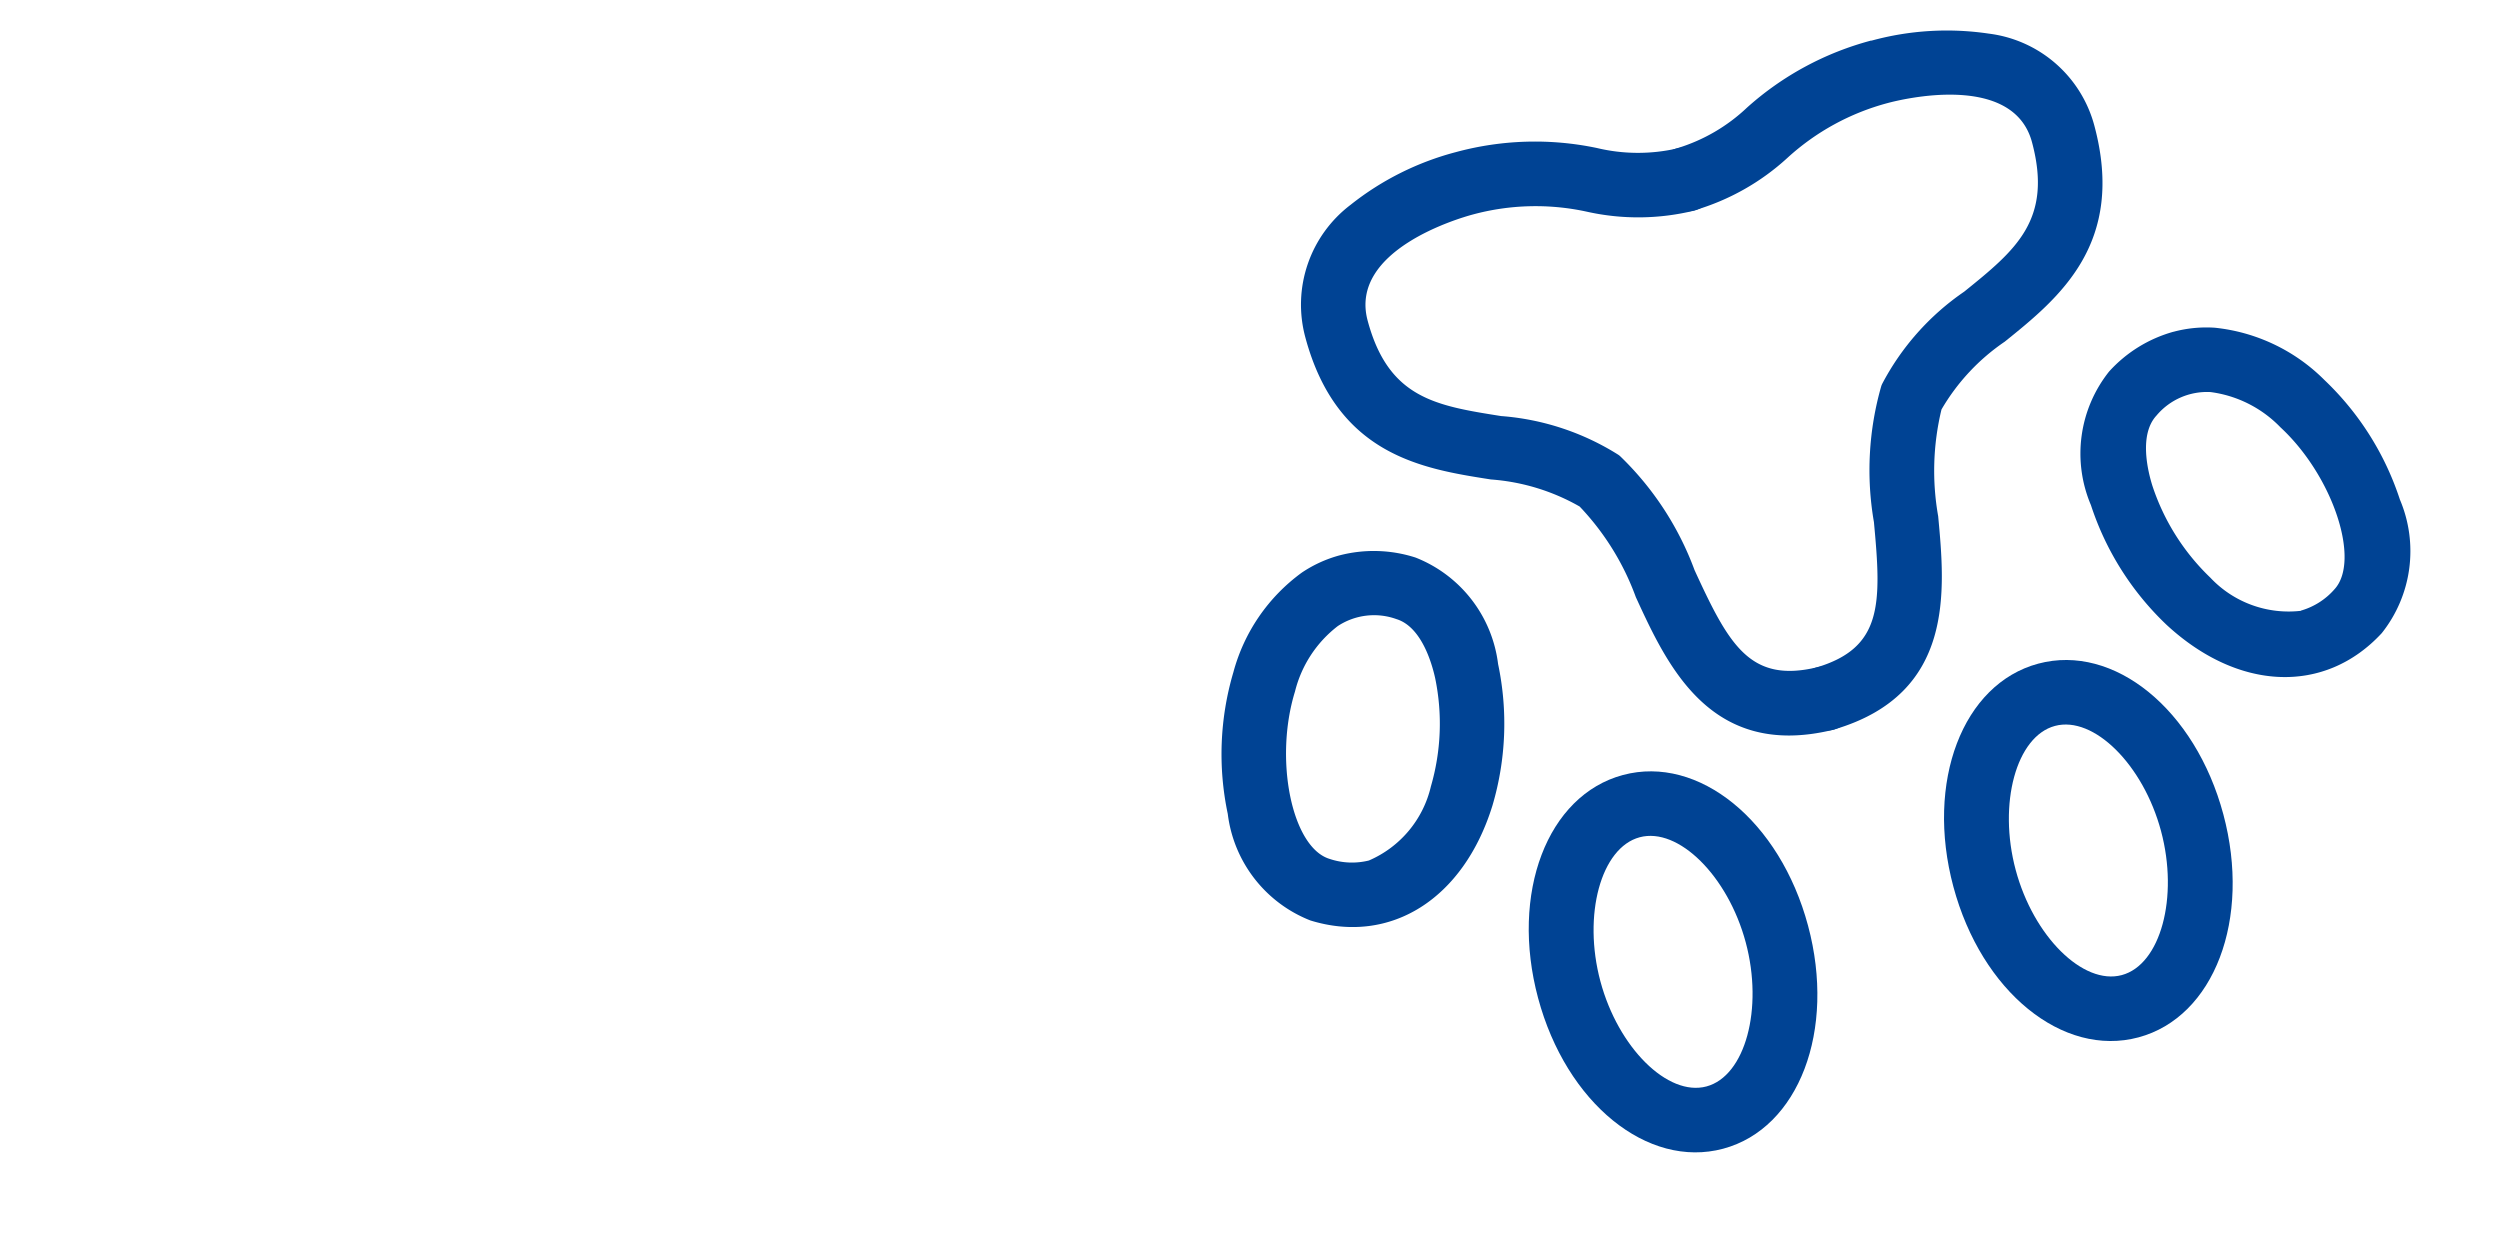
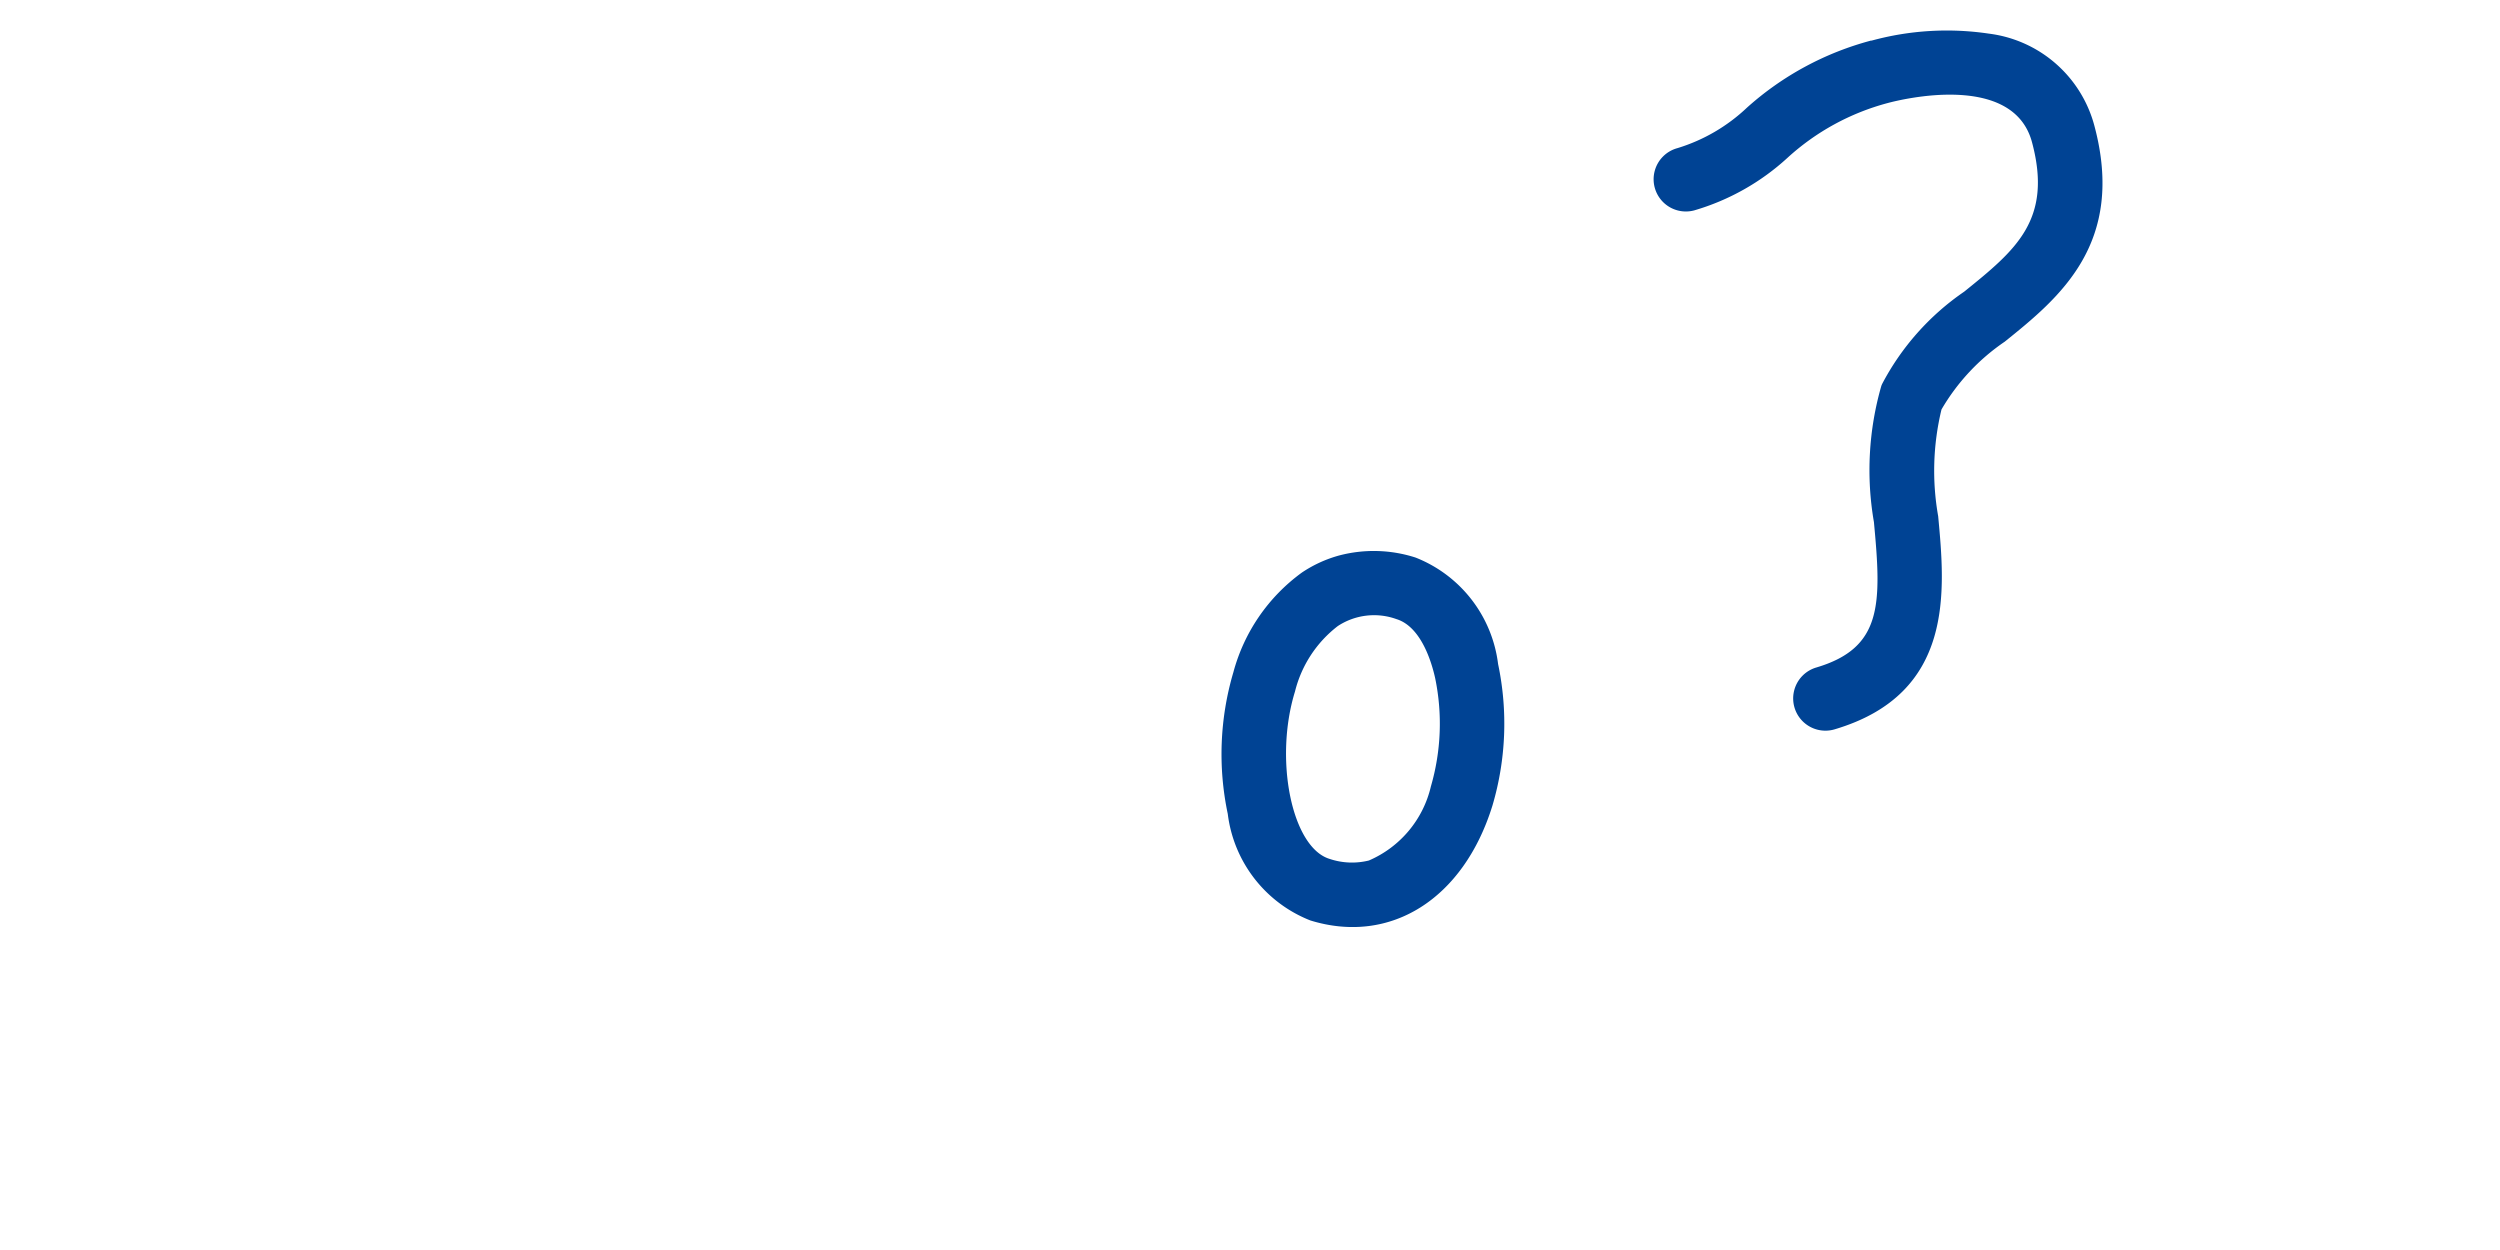
<svg xmlns="http://www.w3.org/2000/svg" width="56" height="28" viewBox="0 0 56 28">
  <defs>
    <clipPath id="clip-path">
      <rect id="長方形_6674" data-name="長方形 6674" width="56" height="28" transform="translate(-17286.404 -6458)" fill="#fff" opacity="0.698" />
    </clipPath>
  </defs>
  <g id="マスクグループ_4" data-name="マスクグループ 4" transform="translate(17286.404 6458)" clip-path="url(#clip-path)">
    <g id="グループ_548" data-name="グループ 548" transform="translate(64.596 146)">
      <g id="グループ_450" data-name="グループ 450" transform="matrix(-0.966, 0.259, -0.259, -0.966, -17294.617, -6583.037)">
-         <path id="パス_627" data-name="パス 627" d="M3.927,8.214a2.838,2.838,0,0,1-.915-.152A4.06,4.06,0,0,1,.947,6.3,6.465,6.465,0,0,1,.005,3.27,2.951,2.951,0,0,1,1.173.486c1.588-1,3.439-.425,4.607,1.43a6.47,6.47,0,0,1,.941,3.027A2.95,2.95,0,0,1,5.554,7.727a3.044,3.044,0,0,1-1.627.488M2.788,1.443a1.572,1.572,0,0,0-.845.265c-.743.468-.625,2.467.227,3.819A2.654,2.654,0,0,0,3.476,6.694,1.476,1.476,0,0,0,4.784,6.5c.492-.31.51-1.151.495-1.5a5.027,5.027,0,0,0-.721-2.32,2.406,2.406,0,0,0-1.77-1.242" transform="translate(0 6.847)" fill="#004394" />
        <path id="パス_628" data-name="パス 628" d="M2.8,8.214a3.046,3.046,0,0,1-1.627-.488A2.951,2.951,0,0,1,.005,4.943,6.47,6.47,0,0,1,.947,1.916C2.114.061,3.966-.514,5.554.486A2.951,2.951,0,0,1,6.722,3.27,6.465,6.465,0,0,1,5.78,6.3,4.06,4.06,0,0,1,3.715,8.062a2.838,2.838,0,0,1-.915.152M3.939,1.443a2.4,2.4,0,0,0-1.77,1.242,5.027,5.027,0,0,0-.721,2.32c-.015.347,0,1.189.495,1.5a1.478,1.478,0,0,0,1.309.19A2.654,2.654,0,0,0,4.558,5.527c.851-1.352.97-3.351.226-3.819a1.571,1.571,0,0,0-.845-.265" transform="translate(20.463 6.847)" fill="#004394" />
        <path id="パス_629" data-name="パス 629" d="M4.333,14.685a6.393,6.393,0,0,1-2.584-.529A2.805,2.805,0,0,1,0,11.555C0,8.815,1.769,8.028,3.191,7.4A4.687,4.687,0,0,0,4.953,6.3a5.838,5.838,0,0,0,.691-2.29C5.927,2.351,6.314.074,9.121,0a.722.722,0,1,1,.038,1.444c-1.548.041-1.782.992-2.091,2.812a6.827,6.827,0,0,1-.952,2.906l-.023.03A5.733,5.733,0,0,1,3.778,8.717c-1.354.6-2.333,1.037-2.333,2.839,0,1.638,2.593,1.685,2.889,1.685a5.381,5.381,0,0,0,2.484-.6,5.275,5.275,0,0,1,2.33-.6.722.722,0,1,1,0,1.444,3.934,3.934,0,0,0-1.74.474,6.759,6.759,0,0,1-3.075.73" transform="translate(4.446 8.426)" fill="#004394" />
-         <path id="パス_630" data-name="パス 630" d="M5.537,14.685a6.759,6.759,0,0,1-3.075-.73,3.934,3.934,0,0,0-1.74-.474.722.722,0,1,1,0-1.444,5.275,5.275,0,0,1,2.33.6,5.381,5.381,0,0,0,2.484.6c.3,0,2.889-.048,2.889-1.685,0-1.8-.979-2.236-2.333-2.839A5.734,5.734,0,0,1,3.777,7.192l-.023-.03A6.827,6.827,0,0,1,2.8,4.257c-.31-1.82-.543-2.771-2.091-2.812A.722.722,0,1,1,.749,0C3.556.075,3.944,2.352,4.227,4.014A5.838,5.838,0,0,0,4.917,6.3,4.687,4.687,0,0,0,6.679,7.4C8.1,8.029,9.87,8.816,9.87,11.556a2.805,2.805,0,0,1-1.749,2.6,6.393,6.393,0,0,1-2.584.529" transform="translate(12.873 8.425)" fill="#004394" />
-         <path id="パス_631" data-name="パス 631" d="M3.13,8.666C1.375,8.666,0,6.763,0,4.333S1.375,0,3.13,0s3.13,1.9,3.13,4.333S4.885,8.666,3.13,8.666m0-7.222c-.9,0-1.685,1.35-1.685,2.889S2.232,7.222,3.13,7.222s1.685-1.35,1.685-2.889S4.027,1.444,3.13,1.444" transform="translate(15.28 0)" fill="#004394" />
-         <path id="パス_632" data-name="パス 632" d="M3.13,8.666C1.375,8.666,0,6.763,0,4.333S1.375,0,3.13,0s3.13,1.9,3.13,4.333S4.885,8.666,3.13,8.666m0-7.222c-.9,0-1.685,1.35-1.685,2.889S2.232,7.222,3.13,7.222s1.685-1.35,1.685-2.889S4.027,1.444,3.13,1.444" transform="translate(5.65 0)" fill="#004394" />
      </g>
    </g>
  </g>
</svg>